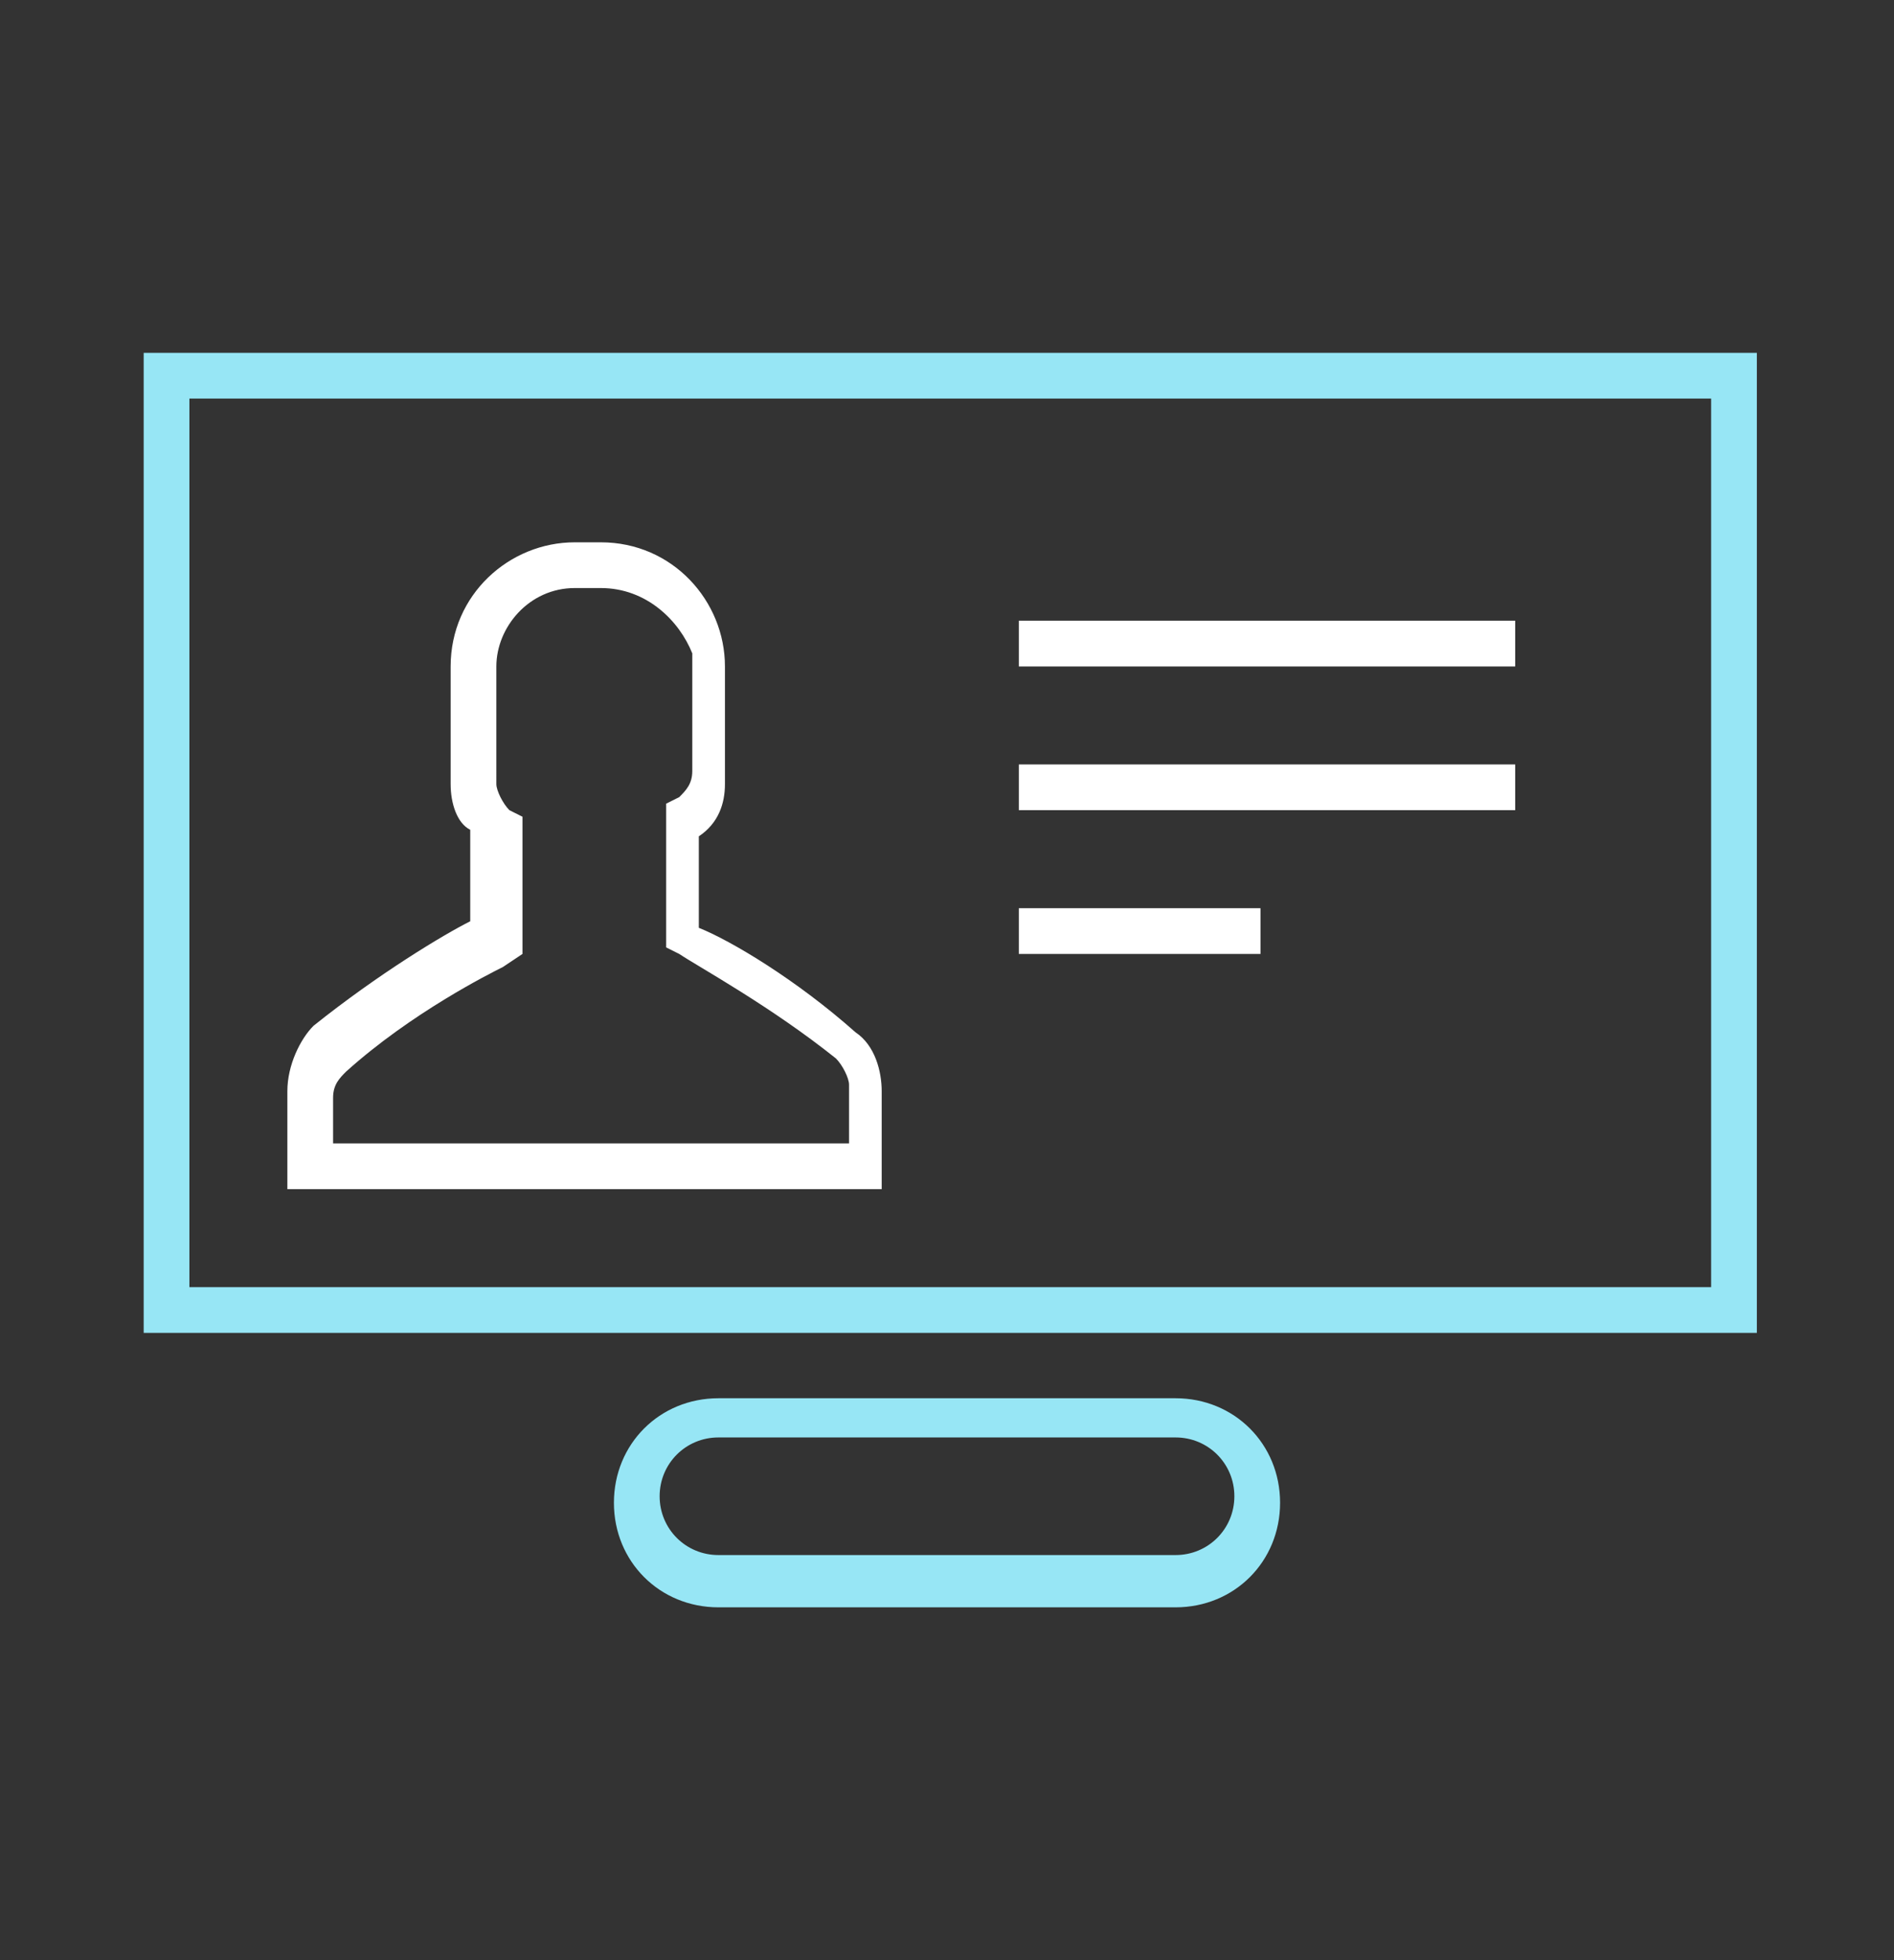
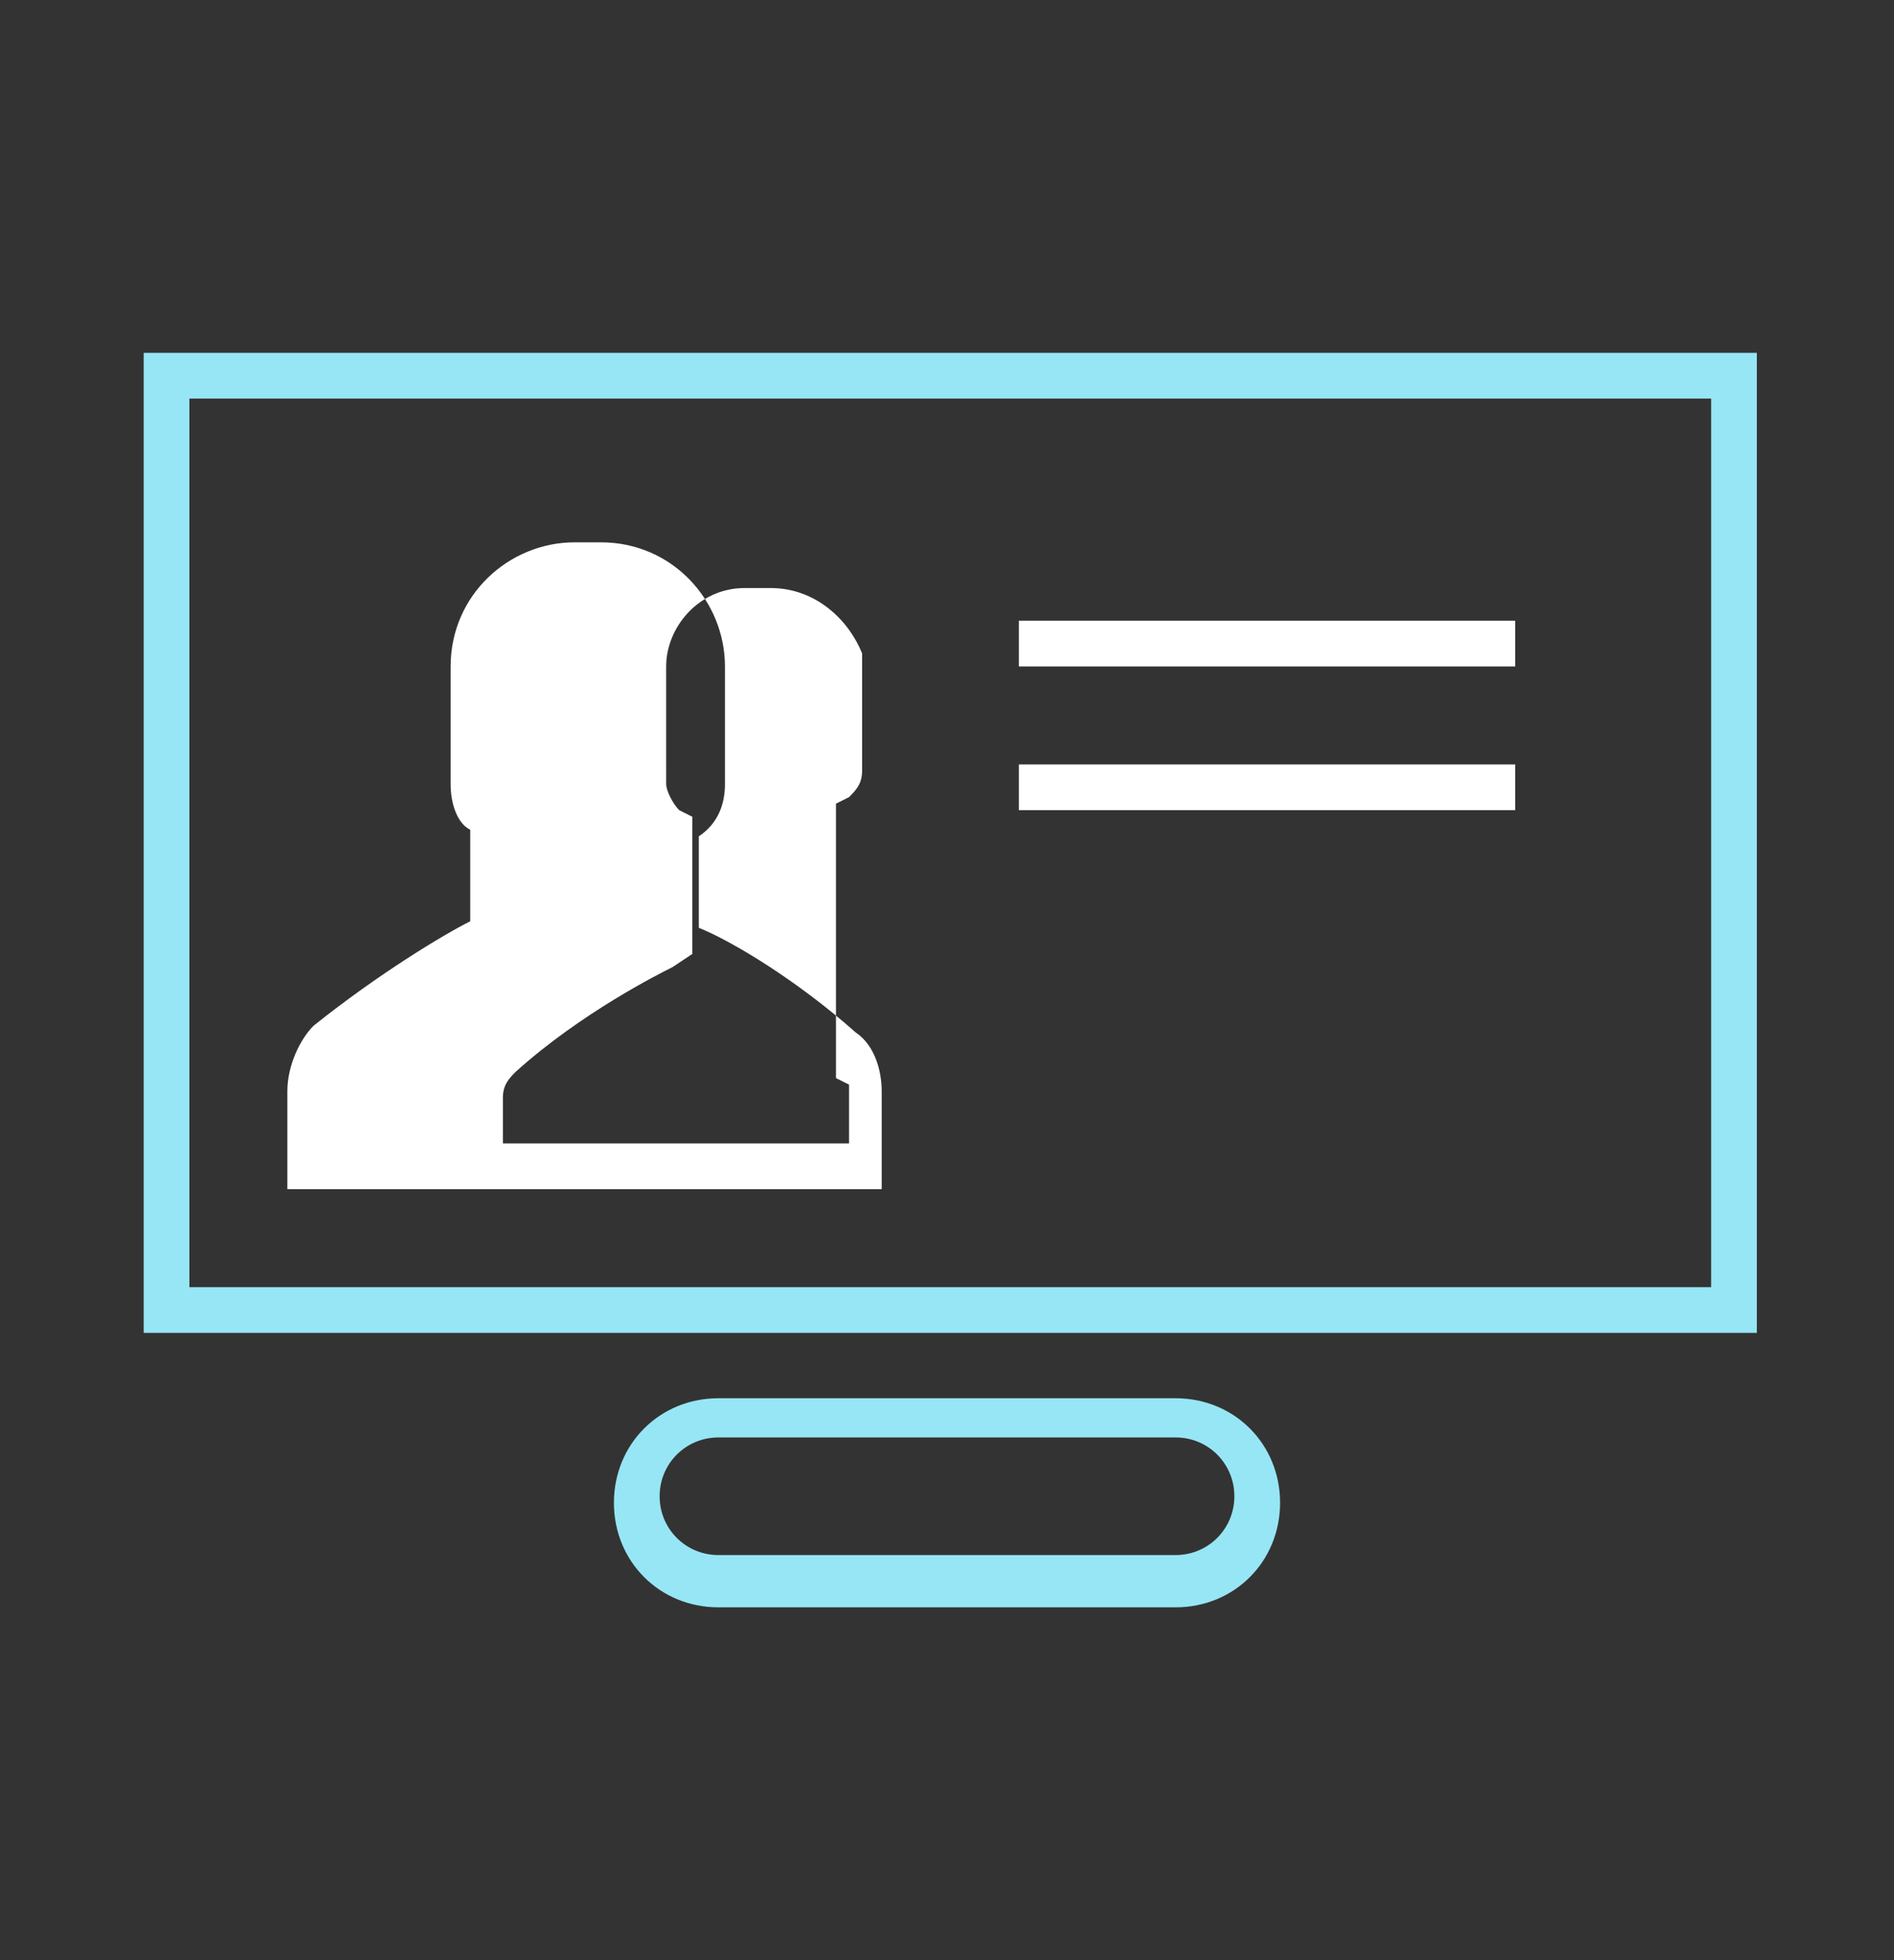
<svg xmlns="http://www.w3.org/2000/svg" viewBox="0 0 29 30">
  <rect x="0" y="0" width="29" height="30" fill="#333333" stroke="none" />
  <style>.st0{fill:#97e6f5}.st1{fill:#fff}</style>
  <path class="st0" d="M26.8 20.4H2.2v-15h24.7v15zm-23.9-.7h23.3V6.1H2.9v13.6zM18 24.6h-7c-.9 0-1.6-.7-1.6-1.6s.7-1.6 1.6-1.6h7c.9 0 1.6.7 1.6 1.6s-.7 1.6-1.6 1.6zM11 22c-.5 0-.9.4-.9.9s.4.9.9.9h7c.5 0 .9-.4.9-.9s-.4-.9-.9-.9h-7z" />
-   <path class="st1" d="M13.6 18.2H4.4v-1.5c0-.4.2-.8.4-1 1-.8 2-1.4 2.4-1.6v-1.4c-.2-.1-.3-.4-.3-.7v-1.8c0-1.1.9-1.9 1.9-1.9h.4c1.1 0 1.9.9 1.9 1.9V12c0 .3-.1.6-.4.8v1.4c.5.2 1.5.8 2.4 1.6.3.2.4.6.4.9v1.5zm-8.5-.7H13v-.9c0-.1-.1-.3-.2-.4-1-.8-2.1-1.4-2.4-1.6l-.2-.1V12.3l.2-.1c.1-.1.2-.2.2-.4V10c-.2-.5-.7-1-1.4-1h-.4c-.7 0-1.2.6-1.2 1.2V12c0 .1.1.3.2.4l.2.1v2.1l-.3.2c-.2.1-1.4.7-2.4 1.6-.1.1-.2.2-.2.4v.7zM15.6 9.8h7.7M15.6 9.5h7.6v.7h-7.6zM15.6 12.1h7.7M15.6 11.7h7.6v.7h-7.6z" />
+   <path class="st1" d="M13.6 18.2H4.4v-1.5c0-.4.2-.8.4-1 1-.8 2-1.4 2.4-1.6v-1.4c-.2-.1-.3-.4-.3-.7v-1.8c0-1.1.9-1.9 1.9-1.9h.4c1.1 0 1.9.9 1.9 1.9V12c0 .3-.1.6-.4.8v1.4c.5.2 1.5.8 2.4 1.6.3.2.4.6.4.9v1.5zm-8.5-.7H13v-.9l-.2-.1V12.3l.2-.1c.1-.1.2-.2.2-.4V10c-.2-.5-.7-1-1.4-1h-.4c-.7 0-1.2.6-1.2 1.2V12c0 .1.1.3.2.4l.2.1v2.1l-.3.2c-.2.1-1.4.7-2.4 1.6-.1.1-.2.2-.2.4v.7zM15.6 9.8h7.7M15.6 9.5h7.6v.7h-7.6zM15.6 12.1h7.7M15.6 11.7h7.6v.7h-7.6z" />
  <g>
-     <path class="st1" d="M15.6 14.3h3.7M15.6 13.9h3.7v.7h-3.7z" />
-   </g>
+     </g>
</svg>